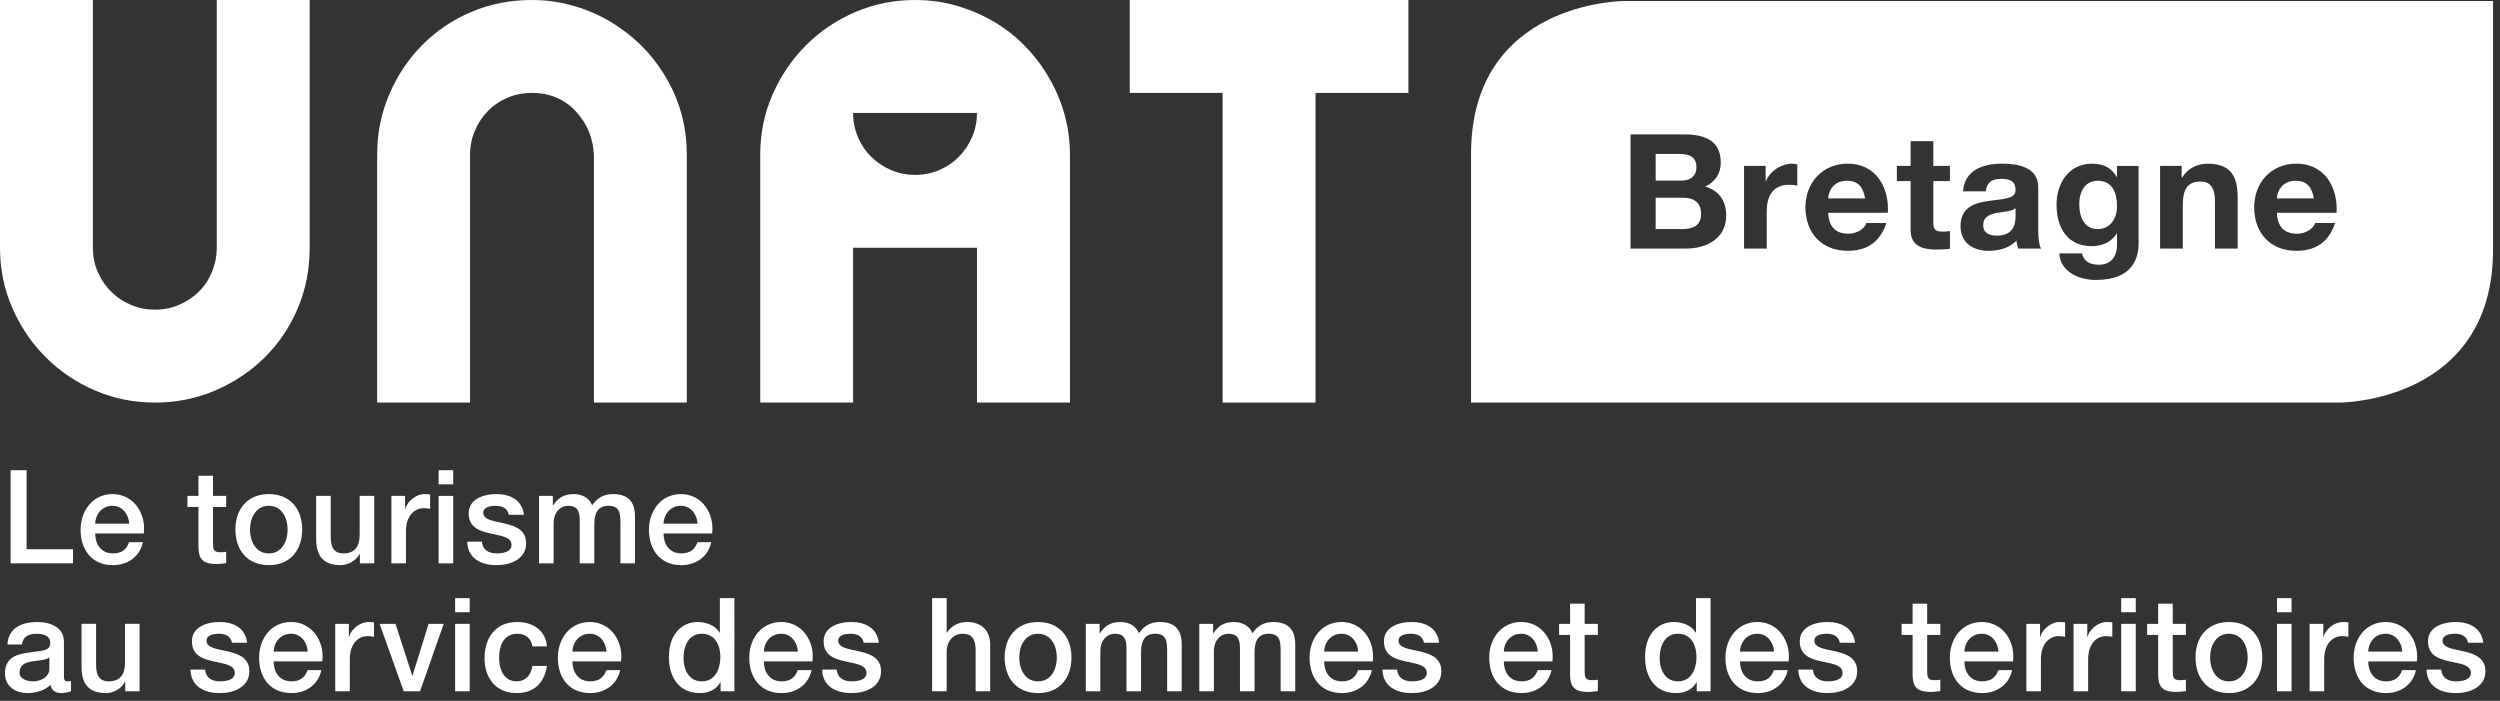
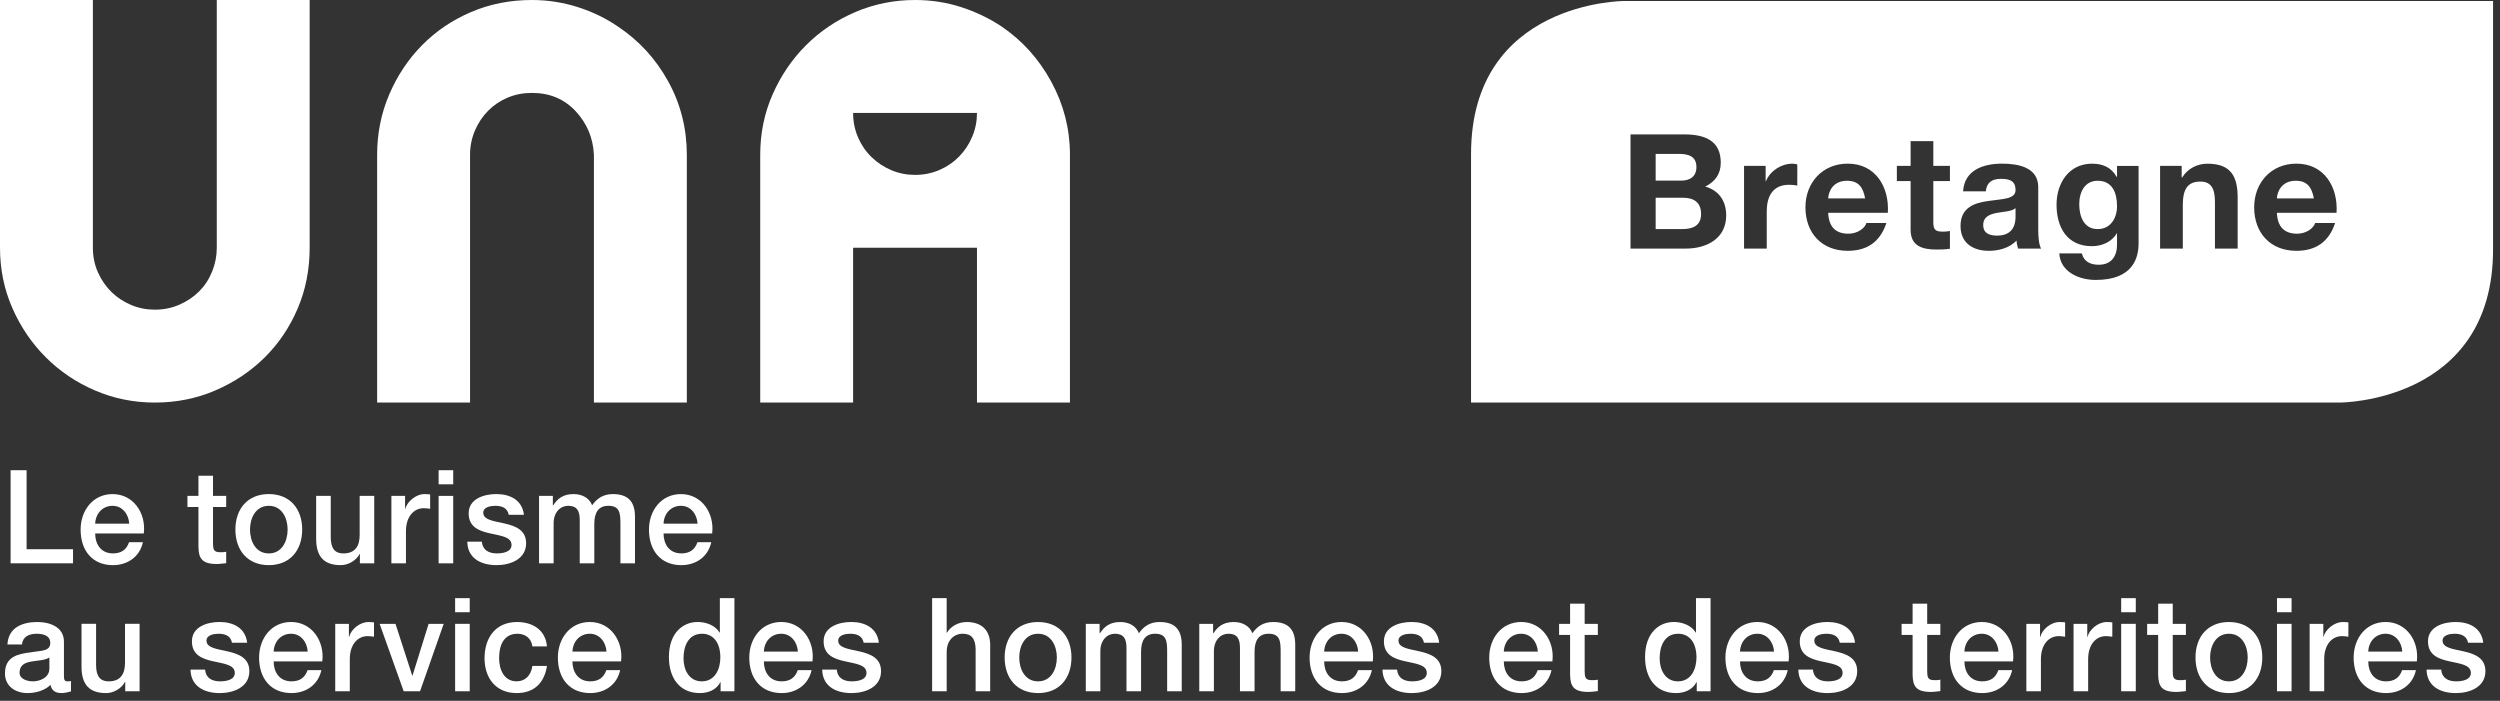
<svg xmlns="http://www.w3.org/2000/svg" version="1.1" id="Calque_1" x="0px" y="0px" width="720.147px" height="201.878px" viewBox="0 0 720.147 201.878" enable-background="new 0 0 720.147 201.878" xml:space="preserve">
  <rect x="0" y="0" width="720.147" height="201.878" fill="#333333" stroke="none" />
  <path fill="#FFFFFF" d="M62.445,0h26.756v71.366c0,6.301-1.162,12.161-3.48,17.573c-2.317,5.413-5.502,10.111-9.54,14.093  c-4.045,3.982-8.776,7.133-14.19,9.45c-5.406,2.325-11.211,3.481-17.388,3.481c-6.073,0-11.802-1.156-17.222-3.481  c-5.414-2.317-10.131-5.503-14.176-9.546c-4.051-4.044-7.263-8.77-9.636-14.175C1.19,83.341,0,77.549,0,71.366V0h26.755v71.366  c0,2.613,0.509,5.028,1.52,7.222c1.011,2.201,2.318,4.072,3.928,5.619c1.603,1.548,3.487,2.766,5.619,3.66  c2.14,0.895,4.402,1.334,6.781,1.334c2.497,0,4.849-0.467,7.043-1.424c2.201-0.957,4.106-2.228,5.715-3.837  c1.603-1.603,2.848-3.501,3.742-5.708c0.887-2.194,1.341-4.484,1.341-6.865V0z" />
  <path fill="#FFFFFF" d="M178.037,7.675c6.067,4.038,10.881,9.306,14.451,15.785c3.57,6.479,5.358,13.536,5.358,21.137v71.366  h-26.763V44.597c-0.241-4.87-1.994-9.059-5.261-12.567c-3.274-3.508-7.47-5.268-12.58-5.268c-2.504,0-4.822,0.446-6.961,1.341  c-2.139,0.887-4.01,2.132-5.613,3.741c-1.609,1.603-2.889,3.508-3.837,5.708c-0.949,2.201-1.431,4.547-1.431,7.044v71.366h-26.762  V44.597c0-6.184,1.162-11.969,3.486-17.389c2.318-5.413,5.462-10.138,9.451-14.182c3.989-4.045,8.68-7.229,14.094-9.547  C141.075,1.162,146.935,0,153.243,0c4.519,0,8.914,0.688,13.198,2.05C170.732,3.425,174.592,5.289,178.037,7.675" />
  <path fill="#FFFFFF" d="M288.567,7.668c5.942,4.044,10.702,9.34,14.265,15.888c3.569,6.541,5.378,13.557,5.378,21.041v71.359  h-26.783V71.366h-35.683v44.591h-26.755V44.597c0-6.184,1.183-11.969,3.563-17.389c2.379-5.405,5.591-10.138,9.636-14.182  c4.045-4.038,8.77-7.229,14.183-9.547C251.784,1.162,257.52,0,263.586,0c4.643,0,9.072,0.688,13.288,2.05  C281.098,3.425,284.997,5.289,288.567,7.668 M245.745,32.54c0,2.503,0.481,4.849,1.424,7.043c0.956,2.208,2.263,4.106,3.935,5.715  c1.658,1.603,3.562,2.847,5.701,3.742c2.139,0.9,4.402,1.341,6.782,1.341c2.504,0,4.849-0.481,7.043-1.424  c2.208-0.956,4.106-2.27,5.715-3.927c1.603-1.665,2.848-3.563,3.735-5.716c0.901-2.132,1.348-4.402,1.348-6.775H245.745z" />
-   <polygon fill="#FFFFFF" points="325.434,0 405.707,0 405.707,26.762 378.944,26.762 378.944,115.963 352.188,115.963   352.188,26.762 325.434,26.762 " />
  <polygon fill="#FFFFFF" points="3.054,135.449 7.662,135.449 7.662,158.208 21.04,158.208 21.04,162.266 3.054,162.266 " />
  <path fill="#FFFFFF" d="M27.416,153.668c0,3.04,1.63,5.744,5.131,5.744c2.428,0,3.9-1.087,4.635-3.234h3.983  c-0.922,4.251-4.457,6.617-8.618,6.617c-5.978,0-9.327-4.244-9.327-10.22c0-5.523,3.535-10.249,9.21-10.249  c6.011,0,9.69,5.517,8.996,11.342H27.416z M37.224,150.849c-0.151-2.703-1.953-5.146-4.793-5.146c-2.91,0-4.897,2.25-5.014,5.146  H37.224z" />
  <path fill="#FFFFFF" d="M53.993,142.848h3.171v-5.817h4.195v5.817h3.797v3.192h-3.797v10.373c0,1.761,0.152,2.662,2.029,2.662  c0.592,0,1.183,0,1.768-0.15v3.308c-0.921,0.075-1.802,0.228-2.723,0.228c-4.389,0-5.2-1.735-5.269-4.96V146.04h-3.171V142.848z" />
  <path fill="#FFFFFF" d="M67.81,152.54c0-5.936,3.501-10.22,9.622-10.22c6.115,0,9.616,4.284,9.616,10.22  c0,5.97-3.501,10.254-9.616,10.254C71.311,162.794,67.81,158.51,67.81,152.54 M82.852,152.54c0-3.342-1.664-6.837-5.42-6.837  c-3.762,0-5.413,3.495-5.413,6.837c0,3.384,1.65,6.878,5.413,6.878C81.188,159.418,82.852,155.924,82.852,152.54" />
  <path fill="#FFFFFF" d="M107.799,162.266h-4.127v-2.704h-0.069c-1.031,1.954-3.315,3.232-5.42,3.232  c-4.973,0-7.111-2.551-7.111-7.626v-12.325h4.203v11.913c0,3.418,1.362,4.663,3.646,4.663c3.501,0,4.683-2.297,4.683-5.302v-11.273  h4.196V162.266z" />
  <path fill="#FFFFFF" d="M112.744,142.848h3.941v3.75h0.076c0.475-2.064,2.985-4.272,5.564-4.272c0.956,0,1.217,0.069,1.582,0.111  v4.125c-0.584-0.068-1.21-0.177-1.802-0.177c-2.875,0-5.166,2.365-5.166,6.644v9.244h-4.196V142.848z" />
  <path fill="#FFFFFF" d="M126.349,135.449h4.203v4.058h-4.203V135.449z M126.349,142.848h4.203v19.425h-4.203V142.848z" />
  <path fill="#FFFFFF" d="M138.799,156.035c0.22,2.475,2.063,3.377,4.312,3.377c1.582,0,4.354-0.338,4.237-2.552  c-0.11-2.256-3.164-2.518-6.224-3.226c-3.095-0.681-6.122-1.802-6.122-5.751c0-4.244,4.499-5.563,7.958-5.563  c3.914,0,7.449,1.657,7.965,5.971h-4.381c-0.372-2.022-2.029-2.587-3.879-2.587c-1.211,0-3.459,0.303-3.459,1.988  c0,2.113,3.095,2.408,6.197,3.115c3.054,0.717,6.149,1.845,6.149,5.675c0,4.623-4.567,6.313-8.508,6.313  c-4.794,0-8.37-2.18-8.439-6.759H138.799z" />
  <path fill="#FFFFFF" d="M155.278,142.848h3.975v2.705h0.117c1.252-1.919,2.827-3.227,5.86-3.227c2.318,0,4.492,1.011,5.338,3.227  c1.403-1.988,3.212-3.227,5.97-3.227c4.017,0,6.376,1.802,6.376,6.528v13.419h-4.196v-11.349c0-3.074-0.186-5.227-3.467-5.227  c-2.84,0-4.058,1.925-4.058,5.192v11.384h-4.195v-12.477c0-2.662-0.812-4.099-3.356-4.099c-2.174,0-4.168,1.802-4.168,5.041v11.535  h-4.195V142.848z" />
  <path fill="#FFFFFF" d="M191.14,153.668c0,3.04,1.623,5.744,5.124,5.744c2.428,0,3.9-1.087,4.643-3.234h3.976  c-0.921,4.251-4.457,6.617-8.618,6.617c-5.97,0-9.326-4.244-9.326-10.22c0-5.523,3.535-10.249,9.216-10.249  c6.004,0,9.691,5.517,8.989,11.342H191.14z M200.941,150.849c-0.151-2.703-1.953-5.146-4.787-5.146c-2.91,0-4.904,2.25-5.014,5.146  H200.941z" />
  <path fill="#FFFFFF" d="M18.42,194.805c0,1.046,0.227,1.465,0.997,1.465c0.255,0,0.592,0,1.032-0.081v2.979  c-0.625,0.211-1.953,0.48-2.648,0.48c-1.699,0-2.917-0.598-3.247-2.365c-1.658,1.65-4.347,2.365-6.596,2.365  c-3.425,0-6.527-1.876-6.527-5.674c0-4.849,3.796-5.626,7.338-6.046c3.02-0.564,5.716-0.22,5.716-2.738  c0-2.222-2.25-2.634-3.948-2.634c-2.359,0-4.017,0.978-4.202,3.087H2.139c0.288-5.006,4.457-6.465,8.652-6.465  c3.728,0,7.628,1.542,7.628,5.633V194.805z M14.224,189.393c-1.293,0.86-3.322,0.826-5.166,1.163  c-1.802,0.302-3.425,0.982-3.425,3.232c0,1.919,2.401,2.482,3.873,2.482c1.843,0,4.718-0.983,4.718-3.687V189.393z" />
  <path fill="#FFFFFF" d="M40.209,199.125h-4.133v-2.71h-0.069c-1.032,1.954-3.315,3.232-5.419,3.232  c-4.973,0-7.105-2.551-7.105-7.627v-12.325h4.196v11.912c0,3.419,1.362,4.663,3.645,4.663c3.501,0,4.684-2.296,4.684-5.303v-11.271  h4.203V199.125z" />
  <path fill="#FFFFFF" d="M59.075,192.886c0.22,2.484,2.063,3.384,4.312,3.384c1.589,0,4.354-0.343,4.244-2.558  c-0.117-2.256-3.171-2.517-6.232-3.225c-3.095-0.674-6.114-1.802-6.114-5.751c0-4.244,4.491-5.565,7.958-5.565  c3.907,0,7.443,1.658,7.958,5.979H66.82c-0.365-2.029-2.029-2.593-3.872-2.593c-1.218,0-3.467,0.303-3.467,1.994  c0,2.104,3.095,2.401,6.197,3.109c3.053,0.723,6.149,1.851,6.149,5.681c0,4.617-4.567,6.308-8.508,6.308  c-4.787,0-8.37-2.173-8.439-6.761H59.075z" />
  <path fill="#FFFFFF" d="M78.829,190.521c0,3.04,1.63,5.749,5.131,5.749c2.428,0,3.9-1.093,4.643-3.232h3.975  c-0.921,4.245-4.457,6.61-8.618,6.61c-5.97,0-9.327-4.237-9.327-10.22c0-5.523,3.535-10.257,9.216-10.257  c6.004,0,9.692,5.524,8.99,11.35H78.829z M88.637,187.701c-0.151-2.703-1.953-5.145-4.788-5.145c-2.909,0-4.904,2.248-5.021,5.145  H88.637z" />
  <path fill="#FFFFFF" d="M96.567,179.701h3.941v3.756h0.07c0.481-2.063,2.984-4.278,5.564-4.278c0.956,0,1.218,0.069,1.589,0.109  v4.127c-0.585-0.068-1.21-0.179-1.809-0.179c-2.868,0-5.159,2.366-5.159,6.645v9.244h-4.196V179.701z" />
  <polygon fill="#FFFFFF" points="109.354,179.701 113.927,179.701 118.749,194.62 118.825,194.62 123.467,179.701 127.814,179.701   120.998,199.125 116.286,199.125 " />
  <path fill="#FFFFFF" d="M131.102,172.301h4.203v4.058h-4.203V172.301z M131.102,179.701h4.203v19.424h-4.203V179.701z" />
  <path fill="#FFFFFF" d="M153.359,186.201c-0.33-2.365-2.029-3.645-4.348-3.645c-2.173,0-5.234,1.163-5.234,7.063  c0,3.232,1.396,6.644,5.042,6.644c2.442,0,4.127-1.644,4.54-4.429h4.195c-0.77,5.034-3.831,7.813-8.735,7.813  c-5.963,0-9.244-4.318-9.244-10.028c0-5.86,3.137-10.441,9.395-10.441c4.423,0,8.185,2.256,8.584,7.022H153.359z" />
  <path fill="#FFFFFF" d="M164.893,190.521c0,3.04,1.631,5.749,5.131,5.749c2.428,0,3.9-1.093,4.636-3.232h3.982  c-0.921,4.245-4.457,6.61-8.618,6.61c-5.977,0-9.326-4.237-9.326-10.22c0-5.523,3.535-10.257,9.209-10.257  c6.012,0,9.692,5.524,8.997,11.35H164.893z M174.702,187.701c-0.151-2.703-1.954-5.145-4.794-5.145  c-2.909,0-4.897,2.248-5.014,5.145H174.702z" />
  <path fill="#FFFFFF" d="M211.554,199.119h-3.982v-2.628h-0.069c-1.107,2.22-3.501,3.156-5.895,3.156  c-6.004,0-8.921-4.539-8.921-10.365c0-7.029,4.093-10.112,8.253-10.112c2.394,0,5.049,0.902,6.335,3.048h0.083v-9.918h4.195V199.119  z M202.159,196.27c3.762,0,5.344-3.493,5.344-6.877c0-4.277-2.029-6.836-5.275-6.836c-3.935,0-5.337,3.569-5.337,7.063  C196.891,192.962,198.513,196.27,202.159,196.27" />
  <path fill="#FFFFFF" d="M220.035,190.521c0,3.04,1.623,5.749,5.124,5.749c2.428,0,3.9-1.093,4.643-3.232h3.983  c-0.929,4.245-4.464,6.61-8.625,6.61c-5.97,0-9.327-4.237-9.327-10.22c0-5.523,3.536-10.257,9.217-10.257  c6.003,0,9.69,5.524,8.989,11.35H220.035z M229.836,187.701c-0.145-2.703-1.954-5.145-4.787-5.145c-2.91,0-4.904,2.248-5.015,5.145  H229.836z" />
  <path fill="#FFFFFF" d="M241.047,192.886c0.213,2.484,2.063,3.384,4.305,3.384c1.589,0,4.354-0.343,4.244-2.558  c-0.117-2.256-3.171-2.517-6.225-3.225c-3.102-0.674-6.121-1.802-6.121-5.751c0-4.244,4.491-5.565,7.957-5.565  c3.907,0,7.442,1.658,7.958,5.979h-4.381c-0.364-2.029-2.029-2.593-3.873-2.593c-1.21,0-3.459,0.303-3.459,1.994  c0,2.104,3.096,2.401,6.191,3.109c3.053,0.723,6.148,1.851,6.148,5.681c0,4.617-4.566,6.308-8.508,6.308  c-4.787,0-8.364-2.173-8.439-6.761H241.047z" />
  <path fill="#FFFFFF" d="M268.504,172.301h4.195v9.953h0.083c1.025-1.762,3.198-3.075,5.708-3.075c4.127,0,6.741,2.25,6.741,6.611  v13.33h-4.195v-12.203c-0.083-3.04-1.259-4.36-3.728-4.36c-2.8,0-4.609,2.256-4.609,5.103v11.46h-4.195V172.301z" />
  <path fill="#FFFFFF" d="M289.399,189.393c0-5.936,3.501-10.214,9.623-10.214c6.115,0,9.622,4.278,9.622,10.214  c0,5.978-3.507,10.255-9.622,10.255C292.9,199.647,289.399,195.37,289.399,189.393 M304.435,189.393  c0-3.343-1.658-6.836-5.413-6.836c-3.763,0-5.42,3.493-5.42,6.836c0,3.384,1.657,6.877,5.42,6.877  C302.777,196.27,304.435,192.777,304.435,189.393" />
  <path fill="#FFFFFF" d="M312.771,179.701h3.975v2.704h0.117c1.252-1.919,2.834-3.227,5.86-3.227c2.325,0,4.491,1.011,5.344,3.227  c1.396-1.987,3.205-3.227,5.963-3.227c4.017,0,6.376,1.802,6.376,6.528v13.418h-4.196v-11.348c0-3.075-0.186-5.221-3.466-5.221  c-2.84,0-4.051,1.919-4.051,5.186v11.383h-4.202v-12.476c0-2.669-0.812-4.093-3.356-4.093c-2.174,0-4.168,1.802-4.168,5.042v11.527  h-4.195V179.701z" />
  <path fill="#FFFFFF" d="M345.463,179.701h3.981v2.704h0.104c1.257-1.919,2.847-3.227,5.859-3.227c2.332,0,4.504,1.011,5.352,3.227  c1.396-1.987,3.197-3.227,5.969-3.227c4.017,0,6.376,1.802,6.376,6.528v13.418h-4.203v-11.348c0-3.075-0.186-5.221-3.465-5.221  c-2.834,0-4.051,1.919-4.051,5.186v11.383h-4.203v-12.476c0-2.669-0.805-4.093-3.349-4.093c-2.174,0-4.162,1.802-4.162,5.042v11.527  h-4.208V179.701z" />
  <path fill="#FFFFFF" d="M381.434,190.521c0,3.04,1.623,5.749,5.125,5.749c2.434,0,3.907-1.093,4.642-3.232h3.983  c-0.922,4.245-4.457,6.61-8.625,6.61c-5.97,0-9.321-4.237-9.321-10.22c0-5.523,3.536-10.257,9.21-10.257  c6.011,0,9.691,5.524,8.997,11.35H381.434z M391.234,187.701c-0.143-2.703-1.945-5.145-4.786-5.145  c-2.909,0-4.903,2.248-5.015,5.145H391.234z" />
  <path fill="#FFFFFF" d="M402.447,192.886c0.212,2.484,2.062,3.384,4.304,3.384c1.59,0,4.355-0.343,4.244-2.558  c-0.117-2.256-3.169-2.517-6.224-3.225c-3.103-0.674-6.122-1.802-6.122-5.751c0-4.244,4.492-5.565,7.958-5.565  c3.907,0,7.442,1.658,7.965,5.979h-4.388c-0.371-2.029-2.028-2.593-3.864-2.593c-1.219,0-3.475,0.303-3.475,1.994  c0,2.104,3.102,2.401,6.197,3.109c3.061,0.723,6.149,1.851,6.149,5.681c0,4.617-4.56,6.308-8.508,6.308  c-4.787,0-8.364-2.173-8.447-6.761H402.447z" />
  <path fill="#FFFFFF" d="M433.185,190.521c0,3.04,1.616,5.749,5.124,5.749c2.429,0,3.899-1.093,4.637-3.232h3.981  c-0.921,4.245-4.458,6.61-8.618,6.61c-5.97,0-9.327-4.237-9.327-10.22c0-5.523,3.536-10.257,9.218-10.257  c5.997,0,9.691,5.524,8.981,11.35H433.185z M442.985,187.701c-0.151-2.703-1.954-5.145-4.786-5.145  c-2.918,0-4.905,2.248-5.015,5.145H442.985z" />
  <path fill="#FFFFFF" d="M449.107,179.701h3.17v-5.819h4.197v5.819h3.795v3.199h-3.795v10.366c0,1.761,0.157,2.662,2.035,2.662  c0.584,0,1.175,0,1.76-0.146v3.303c-0.914,0.075-1.802,0.232-2.717,0.232c-4.388,0-5.199-1.731-5.275-4.958V182.9h-3.17V179.701z" />
  <path fill="#FFFFFF" d="M492.741,199.119h-3.982v-2.628h-0.076c-1.107,2.22-3.501,3.156-5.886,3.156  c-6.006,0-8.923-4.539-8.923-10.365c0-7.029,4.094-10.112,8.254-10.112c2.395,0,5.049,0.902,6.343,3.048h0.075v-9.918h4.195V199.119  z M483.346,196.27c3.763,0,5.337-3.493,5.337-6.877c0-4.277-2.022-6.836-5.268-6.836c-3.935,0-5.338,3.569-5.338,7.063  C478.077,192.962,479.701,196.27,483.346,196.27" />
  <path fill="#FFFFFF" d="M501.222,190.521c0,3.04,1.623,5.749,5.131,5.749c2.428,0,3.899-1.093,4.629-3.232h3.989  c-0.922,4.245-4.457,6.61-8.618,6.61c-5.982,0-9.333-4.237-9.333-10.22c0-5.523,3.542-10.257,9.21-10.257  c6.011,0,9.698,5.524,8.996,11.35H501.222z M511.03,187.701c-0.152-2.703-1.954-5.145-4.801-5.145c-2.909,0-4.897,2.248-5.008,5.145  H511.03z" />
  <path fill="#FFFFFF" d="M522.234,192.886c0.213,2.484,2.062,3.384,4.306,3.384c1.589,0,4.347-0.343,4.236-2.558  c-0.109-2.256-3.164-2.517-6.217-3.225c-3.103-0.674-6.122-1.802-6.122-5.751c0-4.244,4.491-5.565,7.958-5.565  c3.906,0,7.442,1.658,7.965,5.979h-4.388c-0.373-2.029-2.03-2.593-3.874-2.593c-1.21,0-3.466,0.303-3.466,1.994  c0,2.104,3.103,2.401,6.19,3.109c3.067,0.723,6.156,1.851,6.156,5.681c0,4.617-4.561,6.308-8.516,6.308  c-4.779,0-8.355-2.173-8.433-6.761H522.234z" />
  <path fill="#FFFFFF" d="M547.771,179.701h3.171v-5.819h4.203v5.819h3.79v3.199h-3.79v10.366c0,1.761,0.15,2.662,2.029,2.662  c0.584,0,1.176,0,1.761-0.146v3.303c-0.915,0.075-1.803,0.232-2.717,0.232c-4.389,0-5.2-1.731-5.276-4.958V182.9h-3.171V179.701z" />
  <path fill="#FFFFFF" d="M565.868,190.521c0,3.04,1.624,5.749,5.131,5.749c2.428,0,3.9-1.093,4.636-3.232h3.982  c-0.923,4.245-4.457,6.61-8.618,6.61c-5.977,0-9.326-4.237-9.326-10.22c0-5.523,3.535-10.257,9.203-10.257  c6.011,0,9.704,5.524,8.995,11.35H565.868z M575.677,187.701c-0.151-2.703-1.954-5.145-4.801-5.145c-2.91,0-4.891,2.248-5.008,5.145  H575.677z" />
  <path fill="#FFFFFF" d="M583.709,179.701h3.941v3.756h0.083c0.468-2.063,2.978-4.278,5.564-4.278c0.956,0,1.211,0.069,1.575,0.109  v4.127c-0.585-0.068-1.211-0.179-1.803-0.179c-2.874,0-5.165,2.366-5.165,6.645v9.244h-4.196V179.701z" />
  <path fill="#FFFFFF" d="M597.308,179.701h3.948v3.756h0.069c0.481-2.063,2.983-4.278,5.563-4.278c0.956,0,1.218,0.069,1.582,0.109  v4.127c-0.584-0.068-1.218-0.179-1.803-0.179c-2.882,0-5.158,2.366-5.158,6.645v9.244h-4.202V179.701z" />
  <path fill="#FFFFFF" d="M611.022,172.301h4.208v4.058h-4.208V172.301z M611.022,179.701h4.208v19.424h-4.208V179.701z" />
  <path fill="#FFFFFF" d="M618.506,179.701h3.171v-5.819h4.203v5.819h3.789v3.199h-3.789v10.366c0,1.761,0.15,2.662,2.021,2.662  c0.592,0,1.183,0,1.768-0.146v3.303c-0.922,0.075-1.802,0.232-2.725,0.232c-4.38,0-5.191-1.731-5.268-4.958V182.9h-3.171V179.701z" />
  <path fill="#FFFFFF" d="M632.434,189.393c0-5.936,3.501-10.214,9.623-10.214c6.114,0,9.615,4.278,9.615,10.214  c0,5.978-3.501,10.255-9.615,10.255C635.935,199.647,632.434,195.37,632.434,189.393 M647.47,189.393  c0-3.343-1.658-6.836-5.413-6.836c-3.763,0-5.42,3.493-5.42,6.836c0,3.384,1.657,6.877,5.42,6.877  C645.812,196.27,647.47,192.777,647.47,189.393" />
  <path fill="#FFFFFF" d="M655.908,172.301h4.195v4.058h-4.195V172.301z M655.908,179.701h4.195v19.424h-4.195V179.701z" />
  <path fill="#FFFFFF" d="M665.311,179.701h3.941v3.756h0.075c0.476-2.063,2.985-4.278,5.564-4.278c0.956,0,1.217,0.069,1.582,0.109  v4.127c-0.585-0.068-1.21-0.179-1.802-0.179c-2.882,0-5.166,2.366-5.166,6.645v9.244h-4.195V179.701z" />
  <path fill="#FFFFFF" d="M682.195,190.521c0,3.04,1.617,5.749,5.118,5.749c2.436,0,3.906-1.093,4.643-3.232h3.976  c-0.914,4.245-4.457,6.61-8.618,6.61c-5.971,0-9.327-4.237-9.327-10.22c0-5.523,3.542-10.257,9.216-10.257  c6.005,0,9.691,5.524,8.991,11.35H682.195z M691.997,187.701c-0.151-2.703-1.953-5.145-4.795-5.145  c-2.908,0-4.896,2.248-5.007,5.145H691.997z" />
  <path fill="#FFFFFF" d="M703.201,192.886c0.221,2.484,2.064,3.384,4.307,3.384c1.589,0,4.354-0.343,4.243-2.558  c-0.116-2.256-3.171-2.517-6.226-3.225c-3.101-0.674-6.121-1.802-6.121-5.751c0-4.244,4.491-5.565,7.959-5.565  c3.906,0,7.44,1.658,7.964,5.979h-4.388c-0.371-2.029-2.029-2.593-3.872-2.593c-1.21,0-3.466,0.303-3.466,1.994  c0,2.104,3.101,2.401,6.196,3.109c3.062,0.723,6.148,1.851,6.148,5.681c0,4.617-4.561,6.308-8.507,6.308  c-4.789,0-8.364-2.173-8.447-6.761H703.201z" />
  <g>
    <path fill="#FFFFFF" d="M571.286,64.838c0,2.445,1.897,3.033,4.01,3.033c5.109,0,5.3-4.057,5.3-5.479v-2.436   c-1.101,0.967-3.402,1.004-5.441,1.375C573.126,61.748,571.286,62.44,571.286,64.838z" />
    <path fill="#FFFFFF" d="M532.064,52.071c-4.152,0-5.348,3.222-5.442,5.071h10.646C536.67,53.833,535.239,52.071,532.064,52.071z" />
    <path fill="#FFFFFF" d="M484.814,56.961h-7.888v9.023h7.733c2.854,0,5.356-0.919,5.356-4.331   C490.017,58.288,487.895,56.961,484.814,56.961z" />
    <path fill="#FFFFFF" d="M604.244,52.071c-3.688,0-5.299,3.222-5.299,6.776c0,3.403,1.299,7.147,5.299,7.147   c3.734,0,5.584-3.184,5.584-6.598C609.828,55.53,608.491,52.071,604.244,52.071z" />
    <path fill="#FFFFFF" d="M488.67,48.108c0-3.127-2.388-3.772-4.975-3.772h-6.769v7.697h7.328   C486.785,52.032,488.67,50.875,488.67,48.108z" />
    <path fill="#FFFFFF" d="M467.85,0.288c0,0-44.103,0-44.103,44.082v71.587h250.313c0,0,44.087,0,44.087-44.081V0.288H467.85z    M485.638,71.606h-15.951V38.715h15.497c6.255,0,10.5,2.028,10.5,8.152c0,3.232-1.618,5.478-4.473,6.871   c4.008,1.147,6.037,4.228,6.037,8.323C497.248,68.753,491.581,71.606,485.638,71.606z M517.724,53.455   c-0.597-0.133-1.574-0.229-2.352-0.229c-4.796,0-6.445,3.451-6.445,7.65v10.729h-6.54v-23.82h6.219v4.418h0.084   c1.203-2.986,4.427-5.053,7.602-5.053c0.465,0,1.016,0.086,1.433,0.218V53.455z M543.809,61.292h-17.187   c0.182,4.143,2.21,6.028,5.849,6.028c2.636,0,4.749-1.611,5.167-3.09h5.753c-1.839,5.622-5.753,8.02-11.137,8.02   c-7.517,0-12.181-5.156-12.181-12.53c0-7.138,4.939-12.58,12.181-12.58C540.356,47.141,544.263,53.966,543.809,61.292z    M561.694,52.165h-4.786v11.792c0,2.218,0.55,2.768,2.768,2.768c0.682,0,1.336-0.048,2.019-0.18v5.108   c-1.099,0.19-2.531,0.228-3.819,0.228c-4.009,0-7.507-0.91-7.507-5.658V52.165h-3.964v-4.379h3.964v-7.138h6.54v7.138h4.786V52.165   z M581.334,71.614c-0.235-0.739-0.417-1.525-0.455-2.312c-2.085,2.163-5.118,2.949-8.019,2.949c-4.513,0-8.114-2.247-8.114-7.138   c0-5.393,4.059-6.682,8.114-7.232c4-0.607,7.735-0.465,7.735-3.138c0-2.805-1.935-3.223-4.237-3.223   c-2.493,0-4.104,1.015-4.322,3.592h-6.55c0.359-6.123,5.849-7.972,11.185-7.972c4.757,0,10.465,1.062,10.465,6.778v12.389   c0,2.17,0.235,4.331,0.833,5.307H581.334z M616.035,70.089c0,3.915-1.373,10.549-12.341,10.549c-4.702,0-10.181-2.217-10.503-7.647   h6.504c0.588,2.444,2.567,3.271,4.881,3.271c3.631,0,5.3-2.486,5.252-5.897v-3.128h-0.097c-1.43,2.483-4.282,3.678-7.146,3.678   c-7.137,0-10.18-5.431-10.18-11.971c0-6.18,3.556-11.792,10.229-11.792c3.138,0,5.534,1.062,7.098,3.811h0.097v-3.167h6.207V70.089   z M644.577,71.606h-6.541V58.155c0-3.914-1.156-5.848-4.189-5.848c-3.546,0-5.072,1.972-5.072,6.806v12.493h-6.541v-23.82h6.22   v3.327h0.143c1.649-2.682,4.511-3.962,7.28-3.962c6.957,0,8.701,3.906,8.701,9.801V71.606z M673.061,61.292h-17.186   c0.189,4.143,2.217,6.028,5.857,6.028c2.627,0,4.748-1.611,5.166-3.09h5.753c-1.849,5.622-5.753,8.02-11.146,8.02   c-7.508,0-12.172-5.156-12.172-12.53c0-7.138,4.929-12.58,12.172-12.58C669.608,47.141,673.525,53.966,673.061,61.292z" />
    <path fill="#FFFFFF" d="M661.325,52.071c-4.151,0-5.347,3.222-5.45,5.071h10.654C665.922,53.833,664.501,52.071,661.325,52.071z" />
  </g>
</svg>